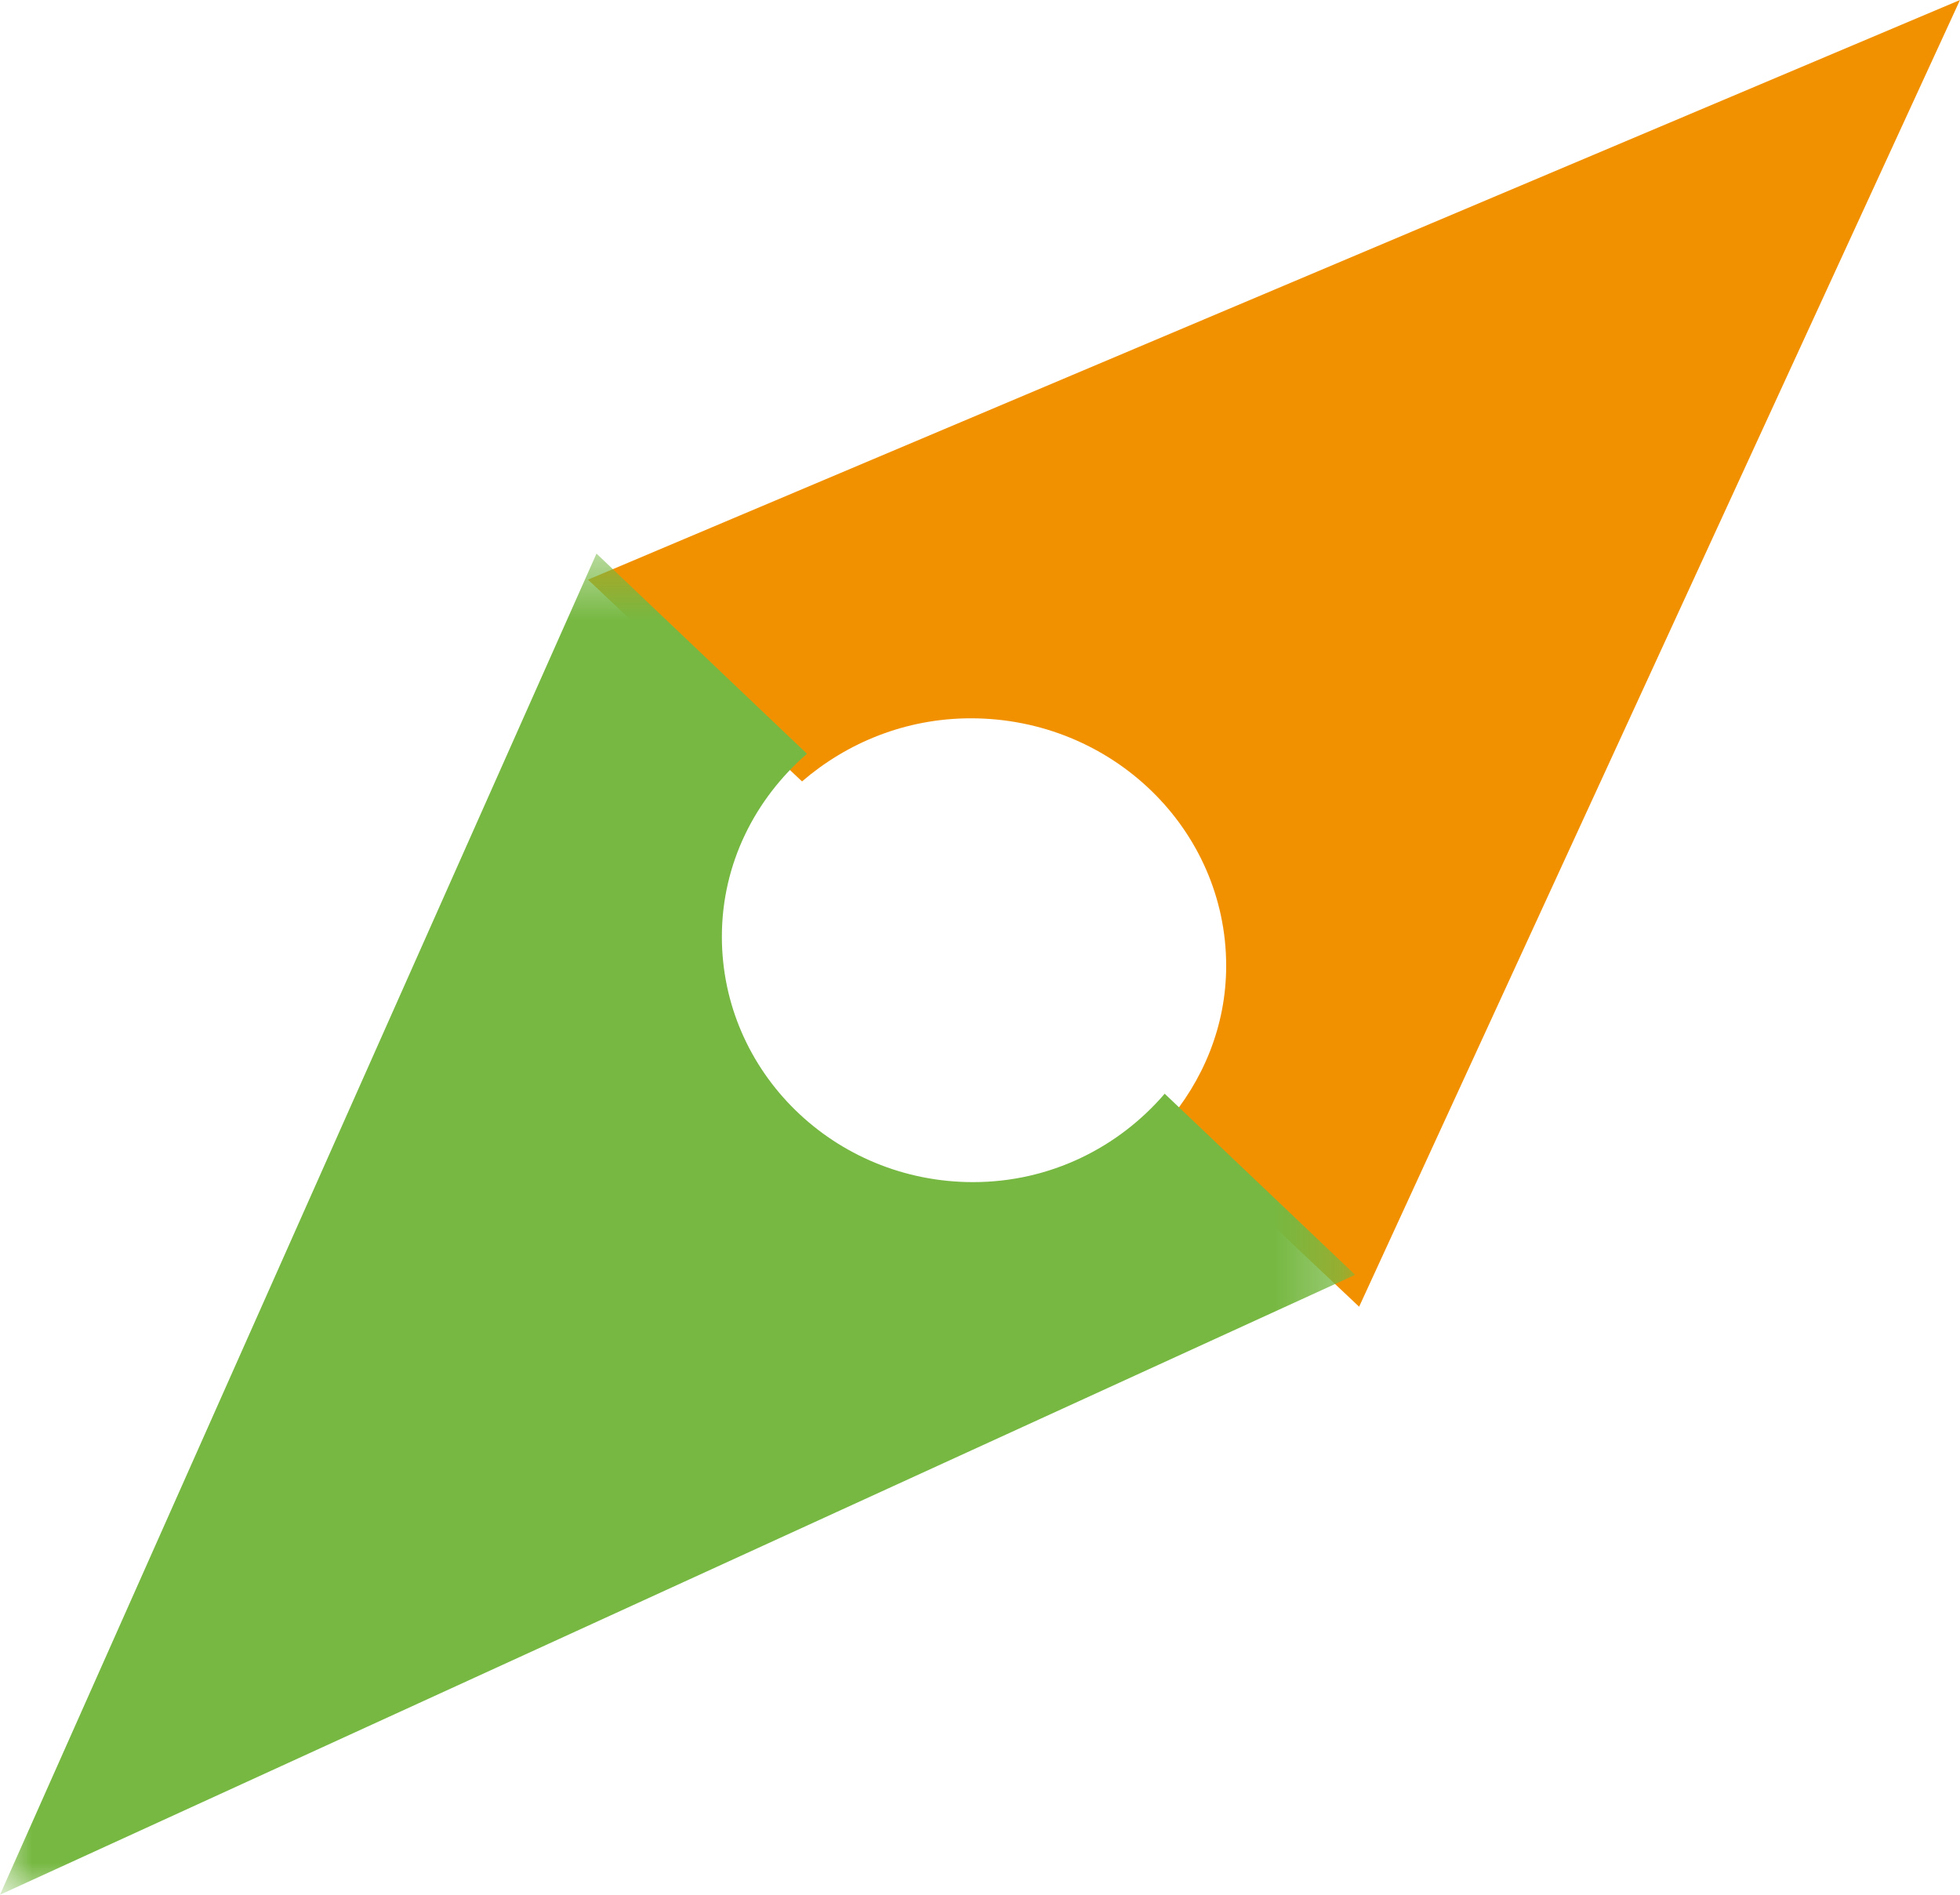
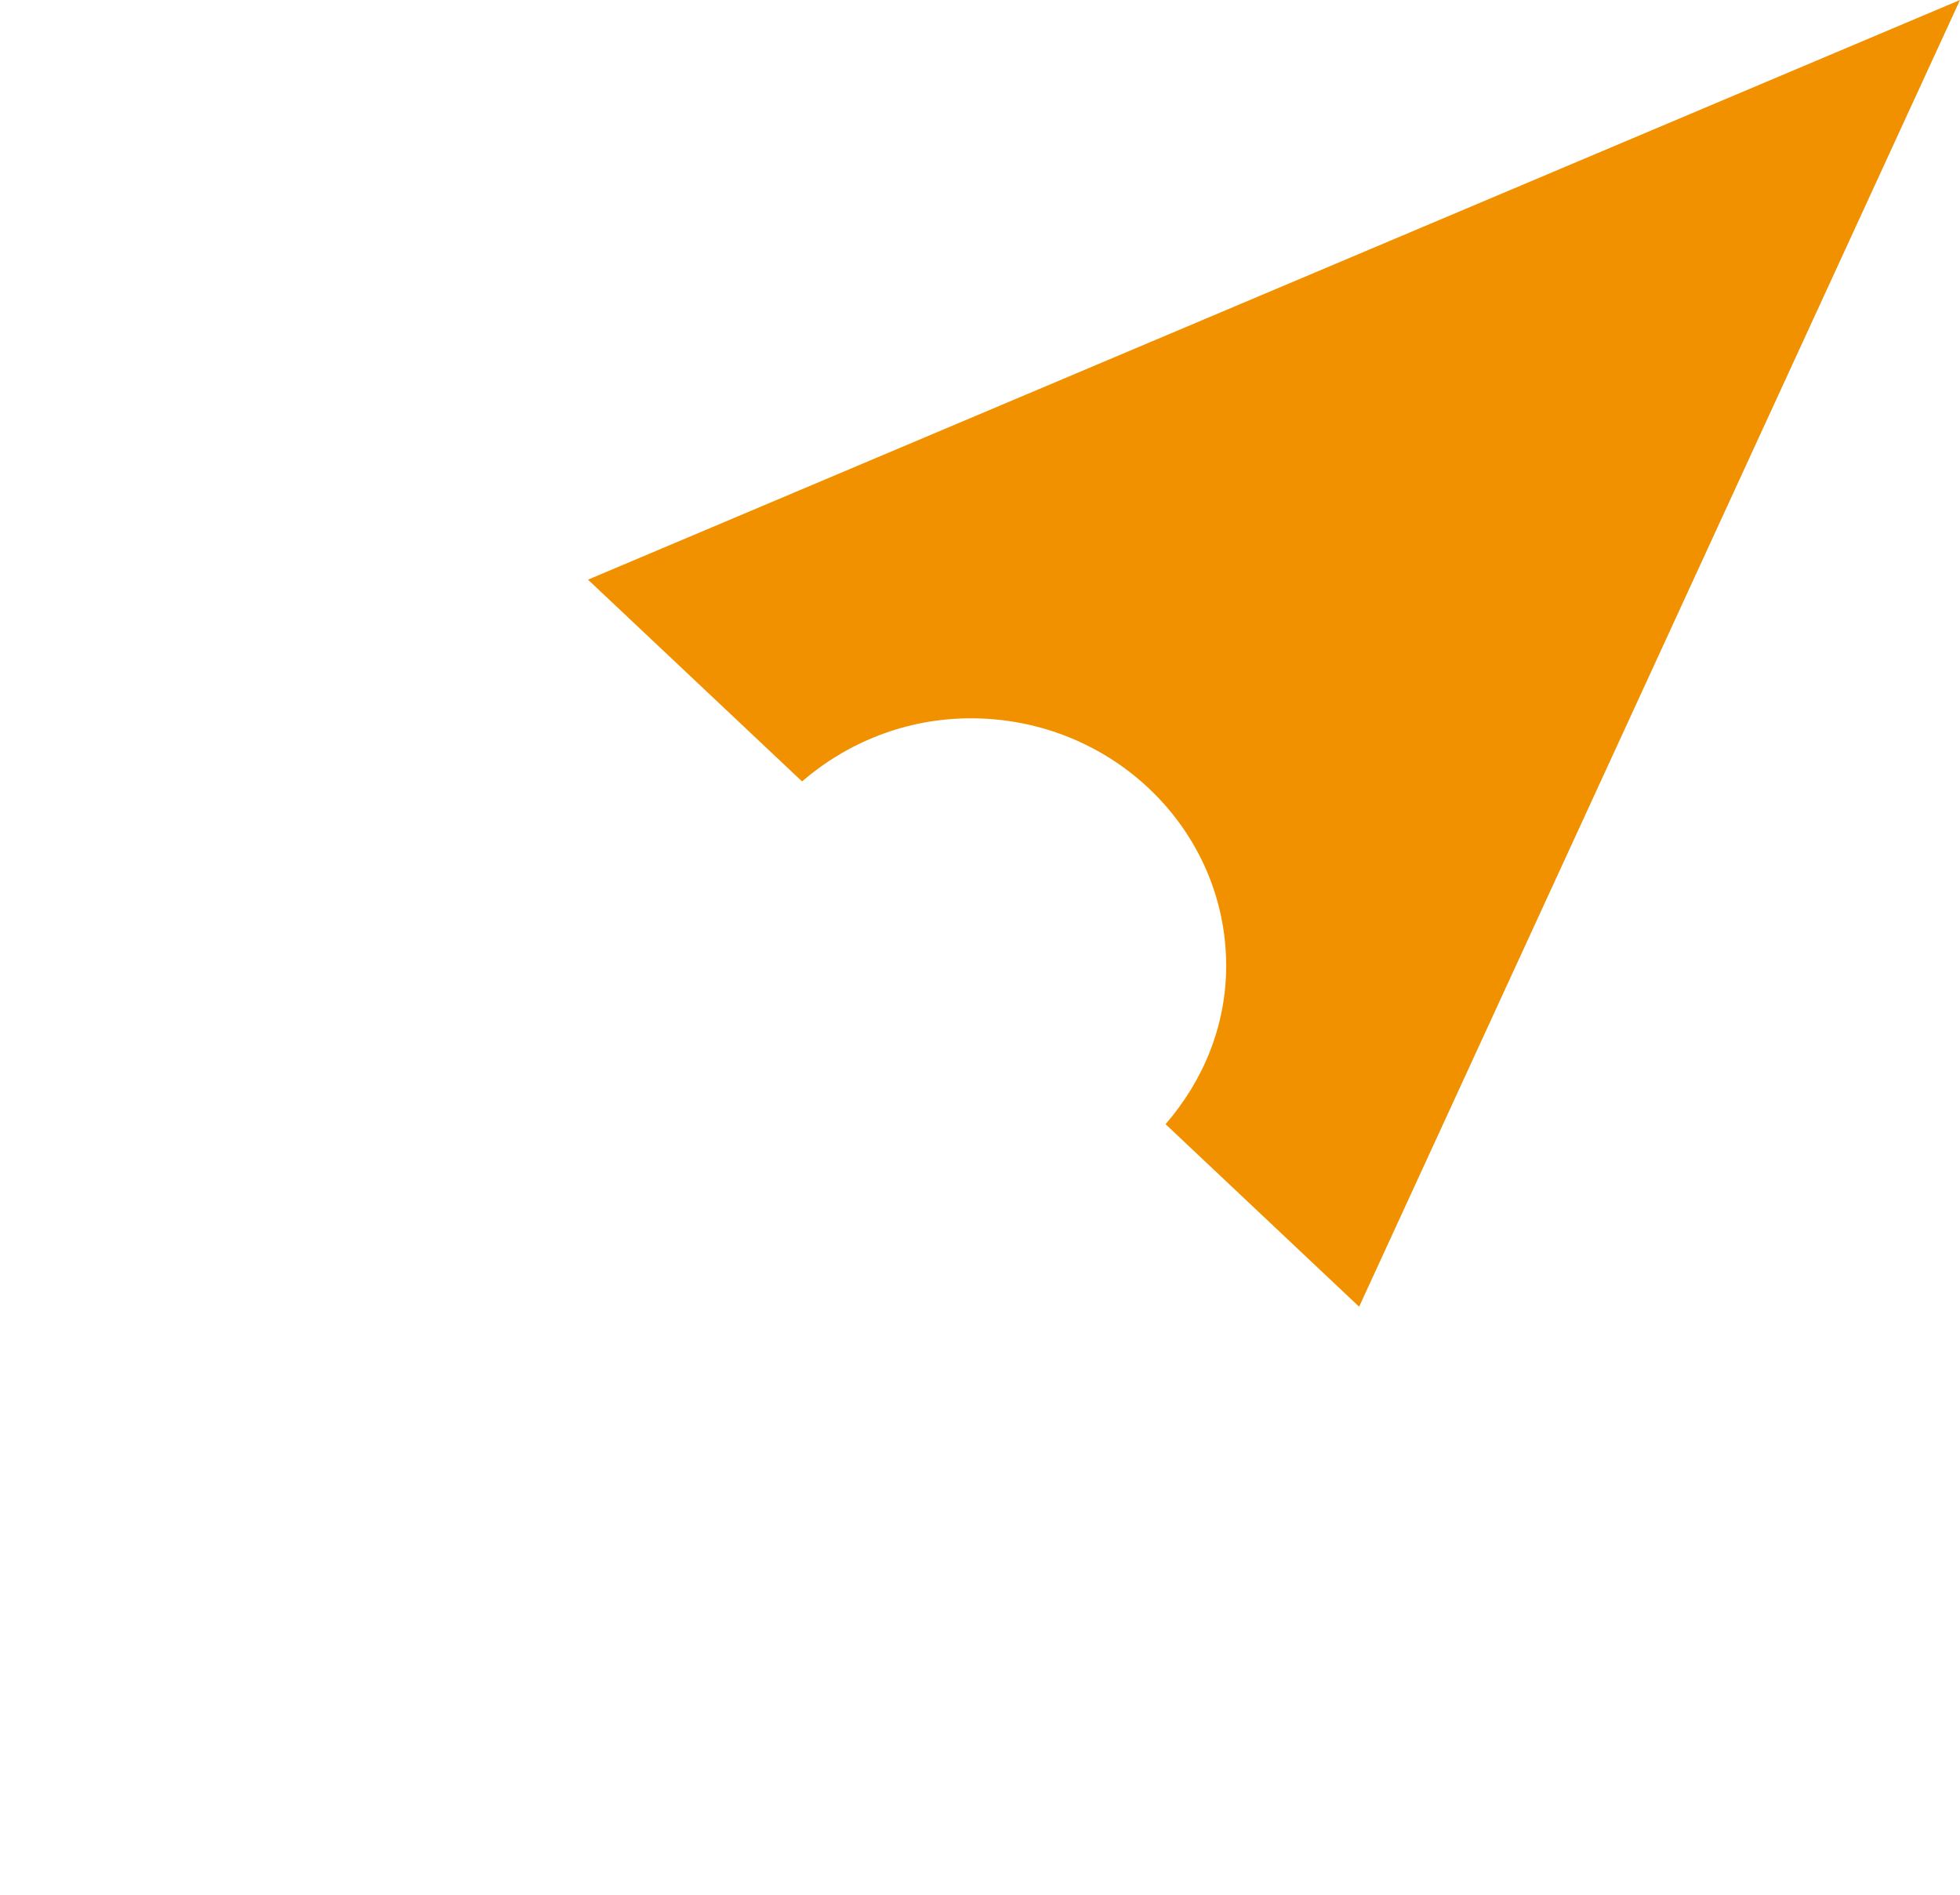
<svg xmlns="http://www.w3.org/2000/svg" xmlns:xlink="http://www.w3.org/1999/xlink" width="30px" height="29px" viewBox="0 0 30 29" version="1.1">
  <title>Page 1</title>
  <desc>Created with Sketch.</desc>
  <defs>
-     <polygon id="path-1" points="0 10.737 0 21 20.742 21 20.742 0.473 0 0.473" />
-   </defs>
+     </defs>
  <g id="Stageplekken" stroke="none" stroke-width="1" fill="none" fill-rule="evenodd">
    <g id="Desktop---Stageplekken" transform="translate(-439, -604)">
      <g id="Body" transform="translate(114, 214)">
        <g id="Stage_1" transform="translate(301, 187)">
          <g id="Page-1" transform="translate(24, 203)">
            <path d="M9,8.872 L12.276,11.96 C12.965,11.367 13.864,10.994 14.86,10.994 C17.018,10.994 18.768,12.691 18.768,14.782 C18.768,15.71 18.411,16.548 17.84,17.206 L20.803,20 L30,0 L9,8.872 Z" id="Fill-1" fill="#F29100" />
            <g id="Group-5" transform="translate(0, 8)">
              <mask id="mask-2" fill="white">
                <use xlink:href="#path-1" />
              </mask>
              <g id="Clip-4" />
-               <path d="M14.894,10.093 C12.771,10.093 11.049,8.411 11.049,6.336 C11.049,5.217 11.559,4.225 12.352,3.537 L9.13,0.473 L0,21 L20.742,11.512 L17.827,8.74 C17.122,9.561 16.077,10.093 14.894,10.093" id="Fill-3" fill="#76B842" mask="url(#mask-2)" />
            </g>
          </g>
        </g>
      </g>
    </g>
  </g>
</svg>